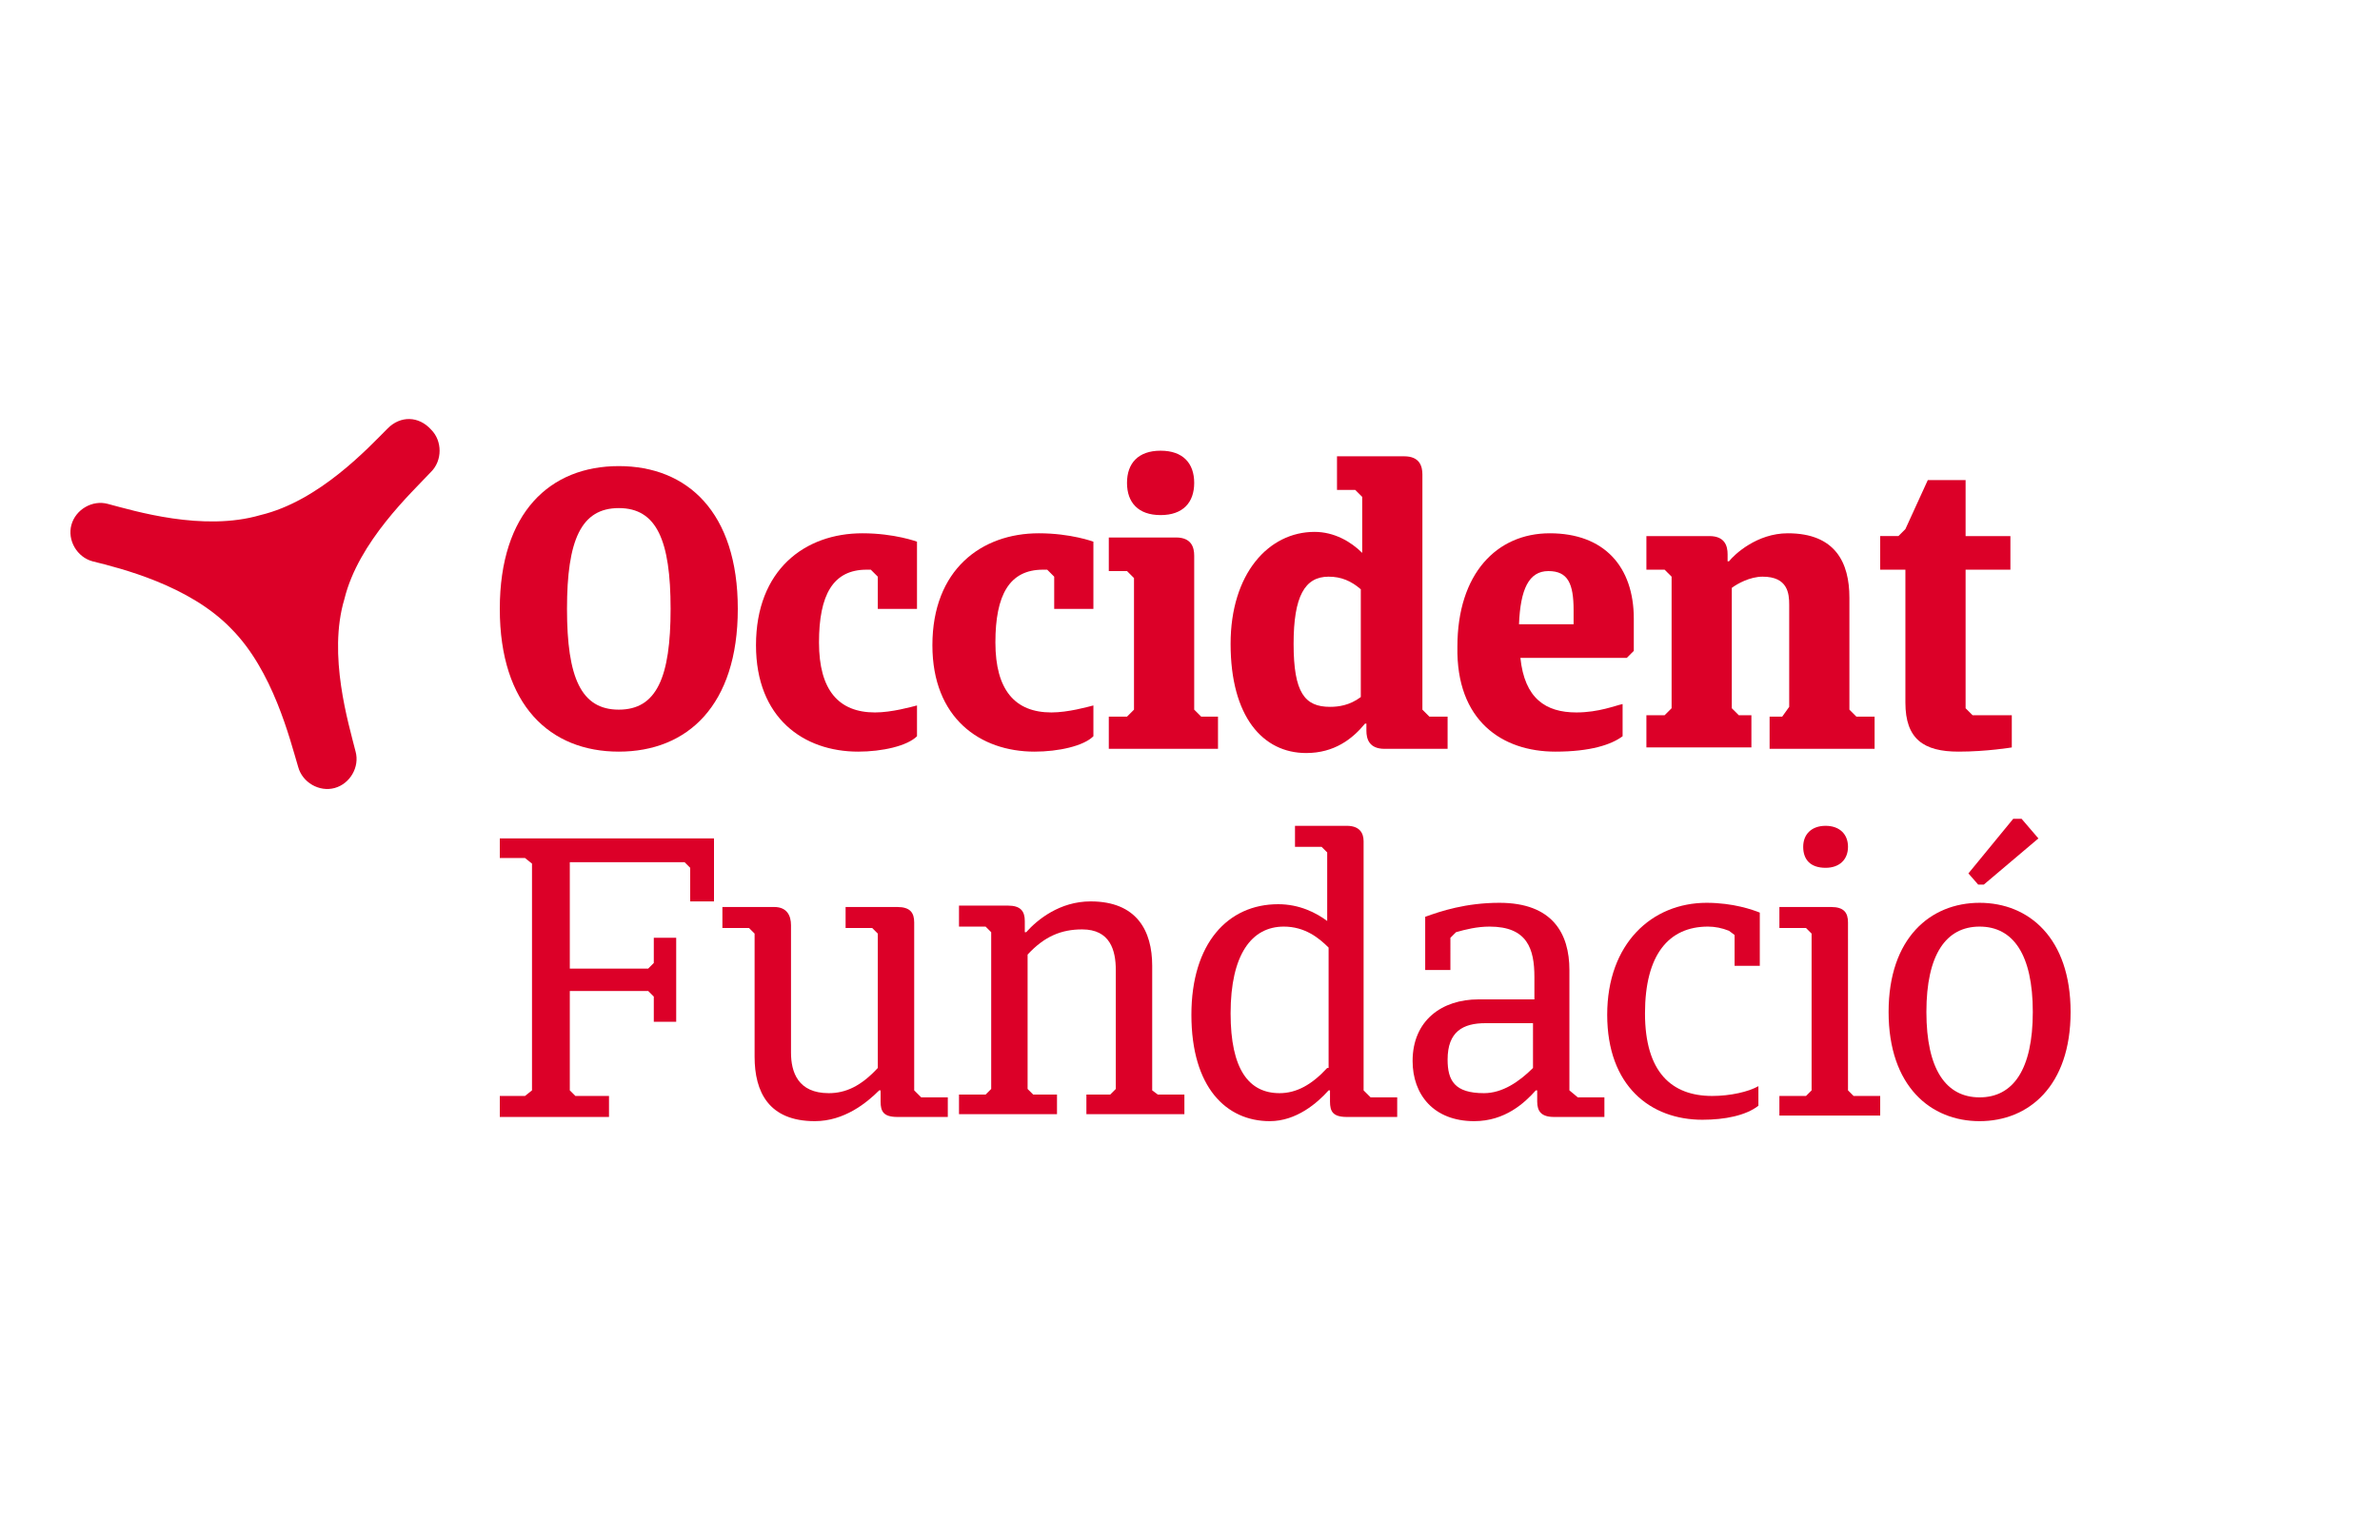
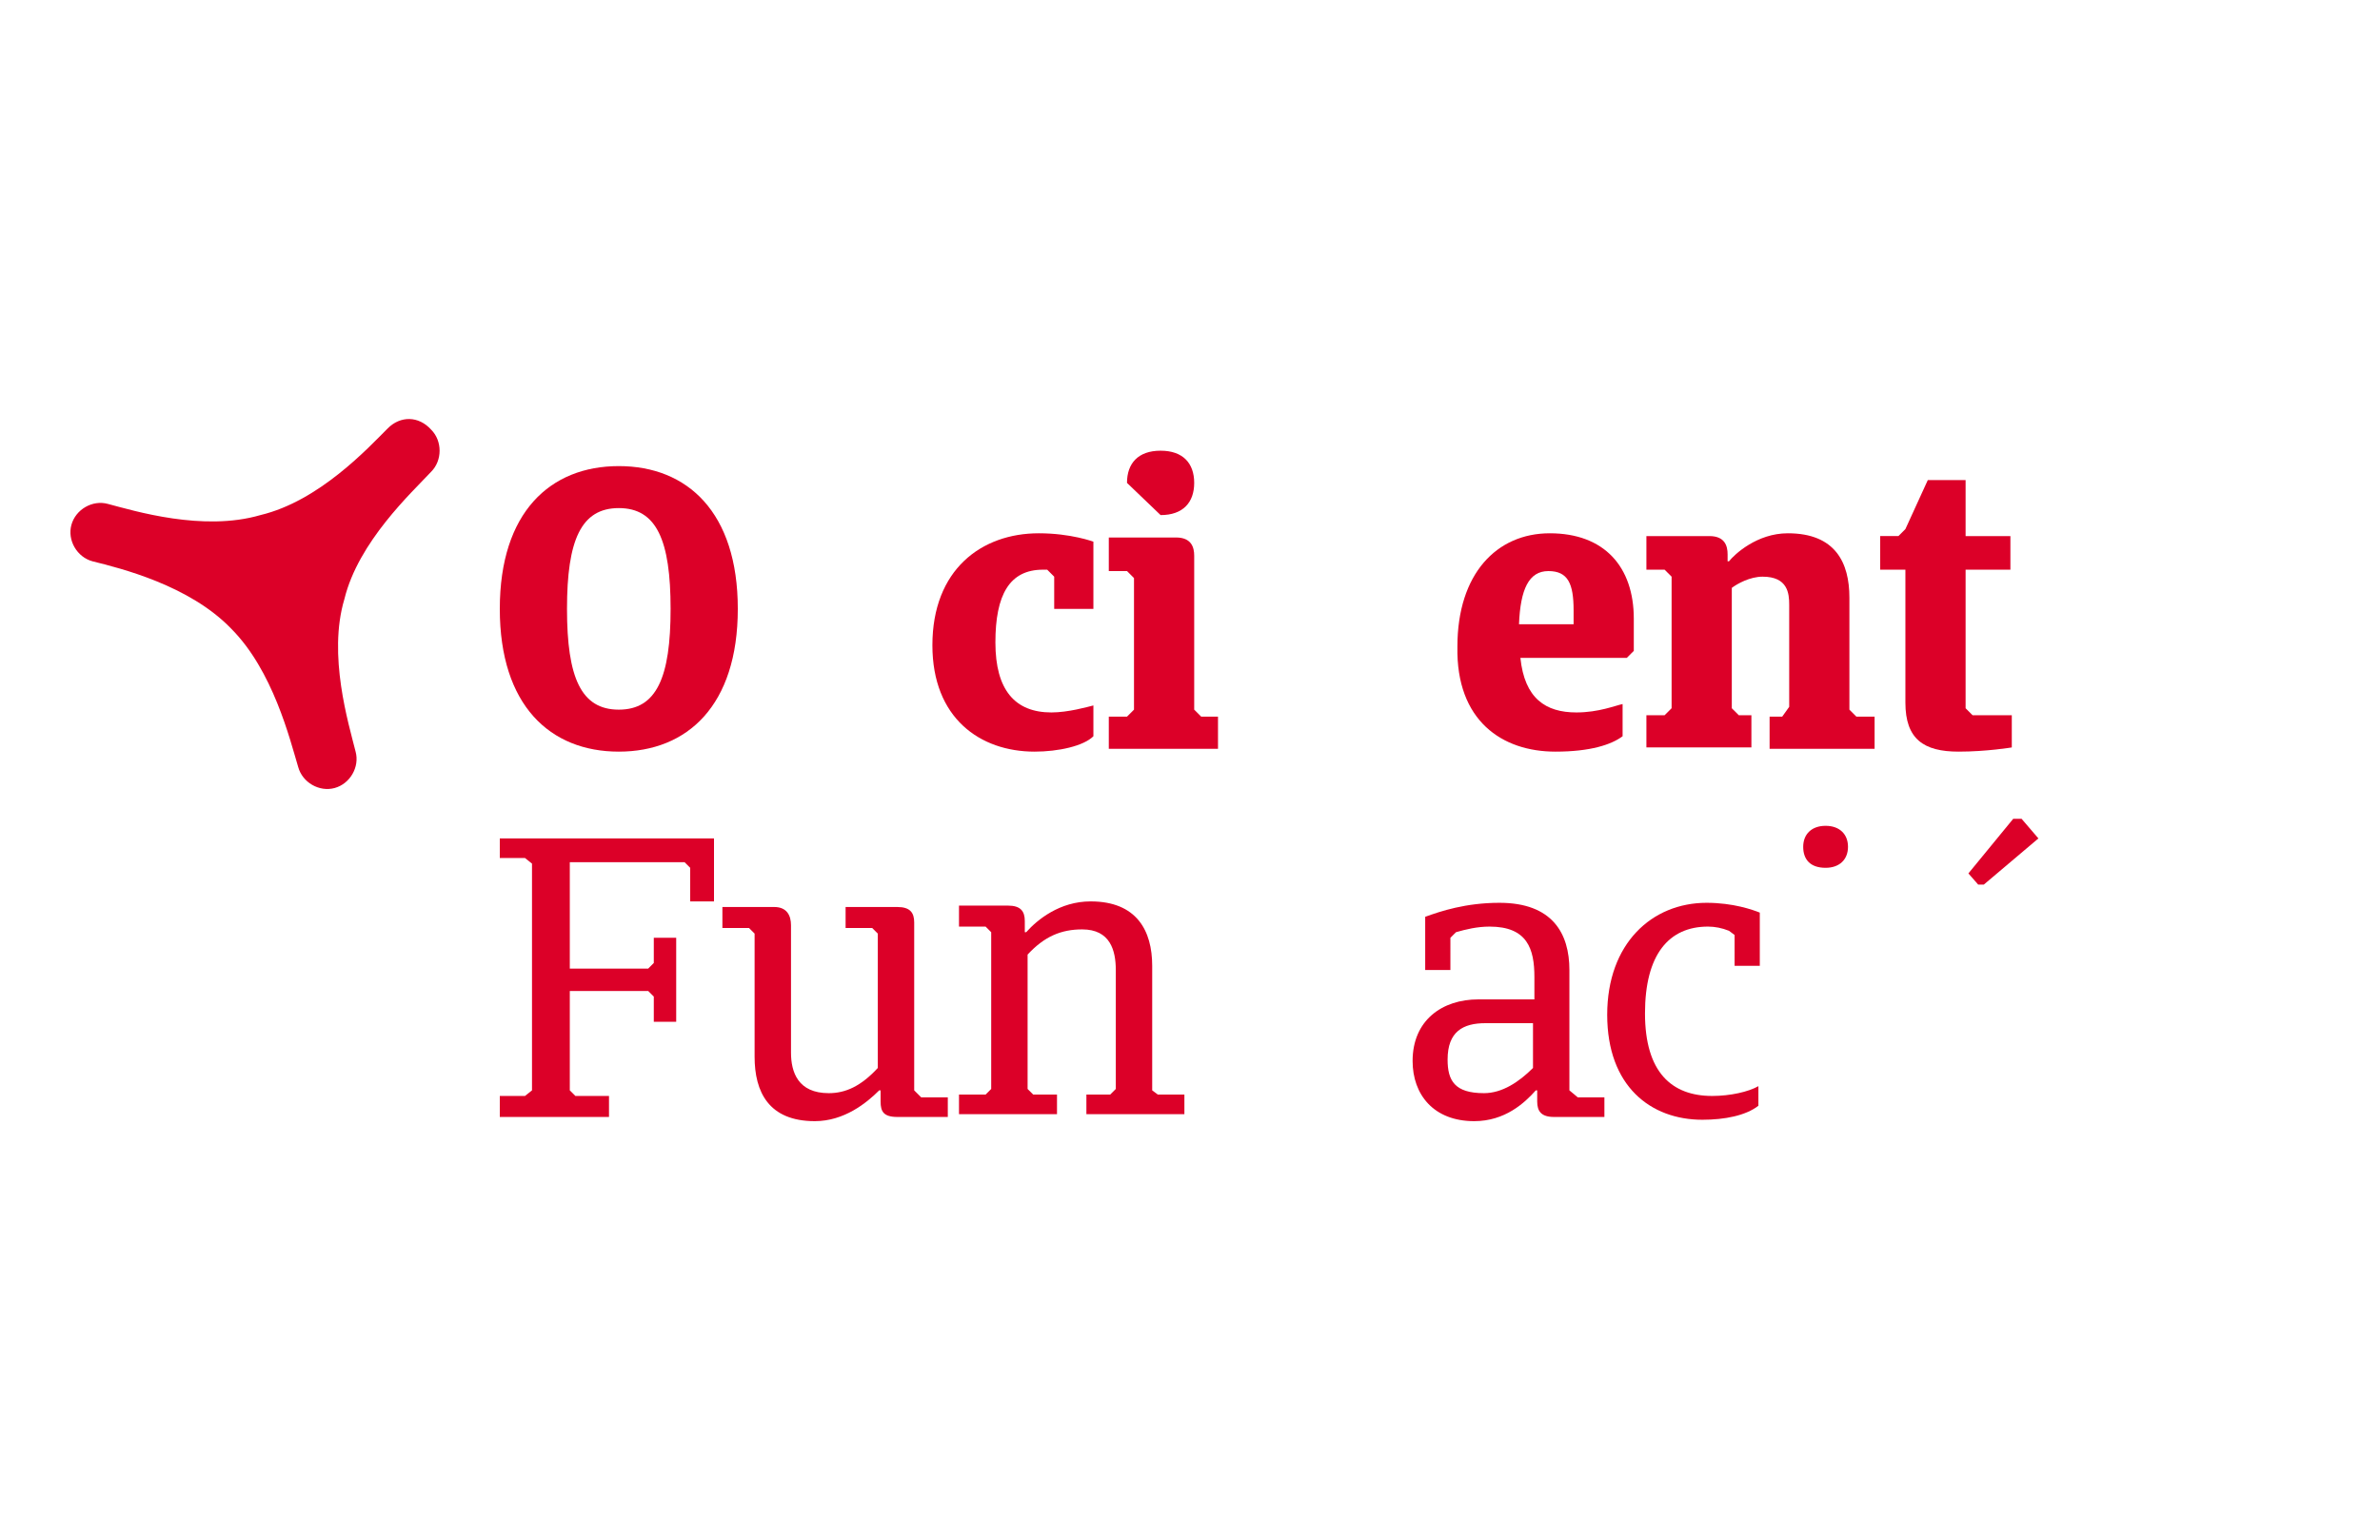
<svg xmlns="http://www.w3.org/2000/svg" version="1.1" id="Capa_1" x="0px" y="0px" width="170px" height="110px" viewBox="0 0 170 110" style="enable-background:new 0 0 170 110;" xml:space="preserve">
  <style type="text/css">
	.st0{fill:#DC0028;}
	.st1{fill:#4E5152;}
	.st2{fill:#FFFFFF;}
</style>
  <g>
    <polygon class="st0" points="35.7,61.3 37.5,61.3 38,61.7 38,77.9 37.5,78.3 35.7,78.3 35.7,79.8 43.5,79.8 43.5,78.3 41.1,78.3    40.7,77.9 40.7,70.8 46.3,70.8 46.7,71.2 46.7,73 48.3,73 48.3,67 46.7,67 46.7,68.8 46.3,69.2 40.7,69.2 40.7,61.6 48.9,61.6    49.3,62 49.3,64.4 51,64.4 51,59.9 35.7,59.9  " />
    <path class="st0" d="M65.3,77.9v-12c0-0.7-0.3-1.1-1.2-1.1h-3.7v1.5h1.9l0.4,0.4v9.6c-1.2,1.3-2.3,1.8-3.5,1.8   c-2.2,0-2.7-1.5-2.7-2.9v-9.1c0-0.7-0.3-1.3-1.2-1.3h-3.7v1.5h1.9l0.4,0.4v8.8c0,2.5,1,4.6,4.3,4.6c2.1,0,3.7-1.3,4.6-2.2h0.1v0.8   c0,0.7,0.2,1.1,1.2,1.1h3.6v-1.4h-1.9L65.3,77.9z" />
    <path class="st0" d="M82.3,77.9v-8.9c0-2.5-1.1-4.6-4.4-4.6c-2.2,0-3.8,1.3-4.6,2.2h-0.1v-0.8c0-0.7-0.3-1.1-1.2-1.1h-3.5v1.5h1.9   l0.4,0.4v11.2l-0.4,0.4h-1.9v1.4h7v-1.4h-1.7l-0.4-0.4v-9.6c1.2-1.3,2.4-1.8,3.9-1.8c2,0,2.4,1.5,2.4,2.9v8.5l-0.4,0.4h-1.7v1.4h7   v-1.4h-1.9L82.3,77.9z" />
-     <path class="st0" d="M97.4,77.9V60.1c0-0.6-0.3-1.1-1.2-1.1h-3.7v1.5h1.9l0.4,0.4v4.9c-0.8-0.6-2-1.2-3.5-1.2   c-3.6,0-6.2,2.8-6.2,7.9c0,5.2,2.5,7.6,5.6,7.6c1.9,0,3.4-1.3,4.2-2.2h0.1v0.8c0,0.7,0.2,1.1,1.2,1.1h3.6v-1.4h-1.9L97.4,77.9z    M94.8,76.3c-1.1,1.2-2.2,1.8-3.4,1.8c-2.2,0-3.5-1.7-3.5-5.7c0-4.2,1.5-6.2,3.8-6.2c1.5,0,2.5,0.8,3.2,1.5V76.3z" />
    <path class="st0" d="M112.1,77.9v-8.6c0-2.6-1.2-4.8-5-4.8c-2.4,0-4.2,0.6-5.3,1v3.8h1.8V67l0.4-0.4c0.7-0.2,1.5-0.4,2.4-0.4   c2.7,0,3.2,1.6,3.2,3.6v1.6h-4c-2.6,0-4.7,1.5-4.7,4.4c0,2.4,1.5,4.3,4.4,4.3c2.2,0,3.6-1.3,4.4-2.2h0.1v0.8c0,0.7,0.3,1.1,1.2,1.1   h3.6v-1.4h-1.9L112.1,77.9z M109.5,76.3c-1,1-2.2,1.8-3.5,1.8c-2.1,0-2.6-0.9-2.6-2.4c0-2,1.1-2.6,2.7-2.6h3.4V76.3z" />
    <path class="st0" d="M114.8,72.5c0,5.1,3.1,7.5,6.8,7.5c1.6,0,3.1-0.3,4-1v-1.4c-0.7,0.4-2,0.7-3.3,0.7c-2.9,0-4.8-1.7-4.8-5.9   c0-4.2,1.7-6.2,4.5-6.2c0.5,0,1,0.1,1.5,0.3l0.4,0.3V69h1.8v-3.8c-0.5-0.2-1.9-0.7-3.8-0.7C118,64.5,114.8,67.4,114.8,72.5z" />
-     <path class="st0" d="M132,77.9v-12c0-0.7-0.3-1.1-1.2-1.1h-3.7v1.5h1.9l0.4,0.4v11.2l-0.4,0.4h-1.9v1.4h7.2v-1.4h-1.9L132,77.9z" />
    <path class="st0" d="M128.8,60.5c0,0.9,0.5,1.5,1.6,1.5c1,0,1.6-0.6,1.6-1.5s-0.6-1.5-1.6-1.5C129.4,59,128.8,59.6,128.8,60.5z" />
    <polygon class="st0" points="141.3,63.2 141.7,63.2 145.6,59.9 144.4,58.5 143.8,58.5 140.6,62.4  " />
-     <path class="st0" d="M141.4,64.5c-3.5,0-6.5,2.5-6.5,7.8c0,5.3,3,7.8,6.5,7.8c3.5,0,6.5-2.5,6.5-7.8   C147.9,67,144.9,64.5,141.4,64.5z M141.4,78.4c-2.4,0-3.8-2-3.8-6.1c0-4.1,1.4-6.1,3.8-6.1c2.4,0,3.8,2,3.8,6.1   C145.2,76.4,143.8,78.4,141.4,78.4z" />
    <path class="st0" d="M27.7,30.6c-1.4,1.4-4.9,5.2-9.1,6.2c-4.1,1.2-9-0.3-10.9-0.8c-1.1-0.3-2.3,0.4-2.6,1.5   c-0.3,1.1,0.4,2.3,1.5,2.6c2,0.5,6.9,1.7,9.9,4.8c3,3,4.2,7.9,4.8,9.9c0.3,1.1,1.5,1.8,2.6,1.5c1.1-0.3,1.8-1.5,1.5-2.6   c-0.5-2-2-6.9-0.8-10.9c1-4.1,4.8-7.6,6.2-9.1c0.8-0.8,0.8-2.2,0-3C29.9,29.7,28.6,29.7,27.7,30.6z" />
    <path class="st0" d="M44.2,53.7c4.9,0,8.5-3.3,8.5-10.2s-3.6-10.2-8.5-10.2s-8.5,3.3-8.5,10.2S39.3,53.7,44.2,53.7z M44.2,36.3   c2.7,0,3.7,2.3,3.7,7.2s-1,7.2-3.7,7.2s-3.7-2.3-3.7-7.2S41.5,36.3,44.2,36.3z" />
-     <path class="st0" d="M61.3,53.7c1.7,0,3.5-0.4,4.2-1.1v-2.2c-0.4,0.1-1.8,0.5-3,0.5c-2.6,0-4-1.6-4-5c0-3.4,1-5.2,3.4-5.2   c0.1,0,0.2,0,0.3,0l0.5,0.5v2.3h2.8v-4.8c0,0-1.6-0.6-3.9-0.6c-4.1,0-7.6,2.6-7.6,8C54,51.3,57.4,53.7,61.3,53.7z" />
    <path class="st0" d="M73.9,53.7c1.7,0,3.5-0.4,4.2-1.1v-2.2c-0.4,0.1-1.8,0.5-3,0.5c-2.6,0-4-1.6-4-5c0-3.4,1-5.2,3.4-5.2   c0.1,0,0.2,0,0.3,0l0.5,0.5v2.3h2.8v-4.8c0,0-1.6-0.6-3.9-0.6c-4.1,0-7.6,2.6-7.6,8C66.6,51.3,70,53.7,73.9,53.7z" />
    <path class="st0" d="M87.1,51.2h-1.3l-0.5-0.5v-11c0-0.6-0.2-1.3-1.3-1.3h-4.8v2.4h1.3l0.5,0.5v9.4l-0.5,0.5h-1.3v2.3h7.8V51.2z" />
-     <path class="st0" d="M82.9,36.8c1.6,0,2.4-0.9,2.4-2.3c0-1.4-0.8-2.3-2.4-2.3c-1.6,0-2.4,0.9-2.4,2.3   C80.5,35.9,81.3,36.8,82.9,36.8z" />
-     <path class="st0" d="M93.3,53.8c2,0,3.3-1,4.2-2.1h0.1v0.5c0,0.6,0.2,1.3,1.3,1.3h4.5v-2.3h-1.3l-0.5-0.5V33.9   c0-0.6-0.2-1.3-1.3-1.3h-4.8v2.4h1.3l0.5,0.5v4c-0.8-0.8-2-1.5-3.4-1.5c-3.3,0-6,3-6,8C87.9,51.2,90.2,53.8,93.3,53.8z M94.9,41.2   c0.9,0,1.6,0.3,2.3,0.9v7.7c-0.8,0.6-1.6,0.7-2.2,0.7c-1.8,0-2.6-1-2.6-4.5C92.4,42.6,93.2,41.2,94.9,41.2z" />
+     <path class="st0" d="M82.9,36.8c1.6,0,2.4-0.9,2.4-2.3c0-1.4-0.8-2.3-2.4-2.3c-1.6,0-2.4,0.9-2.4,2.3   z" />
    <path class="st0" d="M111.1,53.7c2.5,0,4-0.5,4.8-1.1v-2.3c-0.5,0.1-1.7,0.6-3.3,0.6c-2.2,0-3.7-1-4-3.9h7.6l0.5-0.5v-2.3   c0-3.7-2.1-6.1-6-6.1c-3.8,0-6.6,2.9-6.6,8.1C104,51.5,107.3,53.7,111.1,53.7z M110.6,40.8c1.4,0,1.8,0.9,1.8,2.8v1h-3.9   C108.6,42.1,109.2,40.8,110.6,40.8z" />
    <path class="st0" d="M127.3,51.2h-0.9v2.3h7.5v-2.3h-1.3l-0.5-0.5v-8c0-2.5-1-4.6-4.4-4.6c-2.2,0-3.8,1.5-4.2,2h-0.1v-0.5   c0-0.6-0.2-1.3-1.3-1.3h-4.5v2.4h1.3l0.5,0.5v9.4l-0.5,0.5h-1.3v2.3h7.5v-2.3h-0.9l-0.5-0.5v-8.6c0.4-0.3,1.3-0.8,2.2-0.8   c1.8,0,1.9,1.2,1.9,2v7.3L127.3,51.2z" />
    <path class="st0" d="M136.1,50.2c0,2.6,1.3,3.5,3.8,3.5c2,0,3.8-0.3,3.8-0.3v-2.3h-2.8l-0.5-0.5v-9.9h3.2v-2.4h-3.2v-4h-2.7   l-1.6,3.5l-0.5,0.5h-1.3v2.4h1.8V50.2z" />
  </g>
</svg>